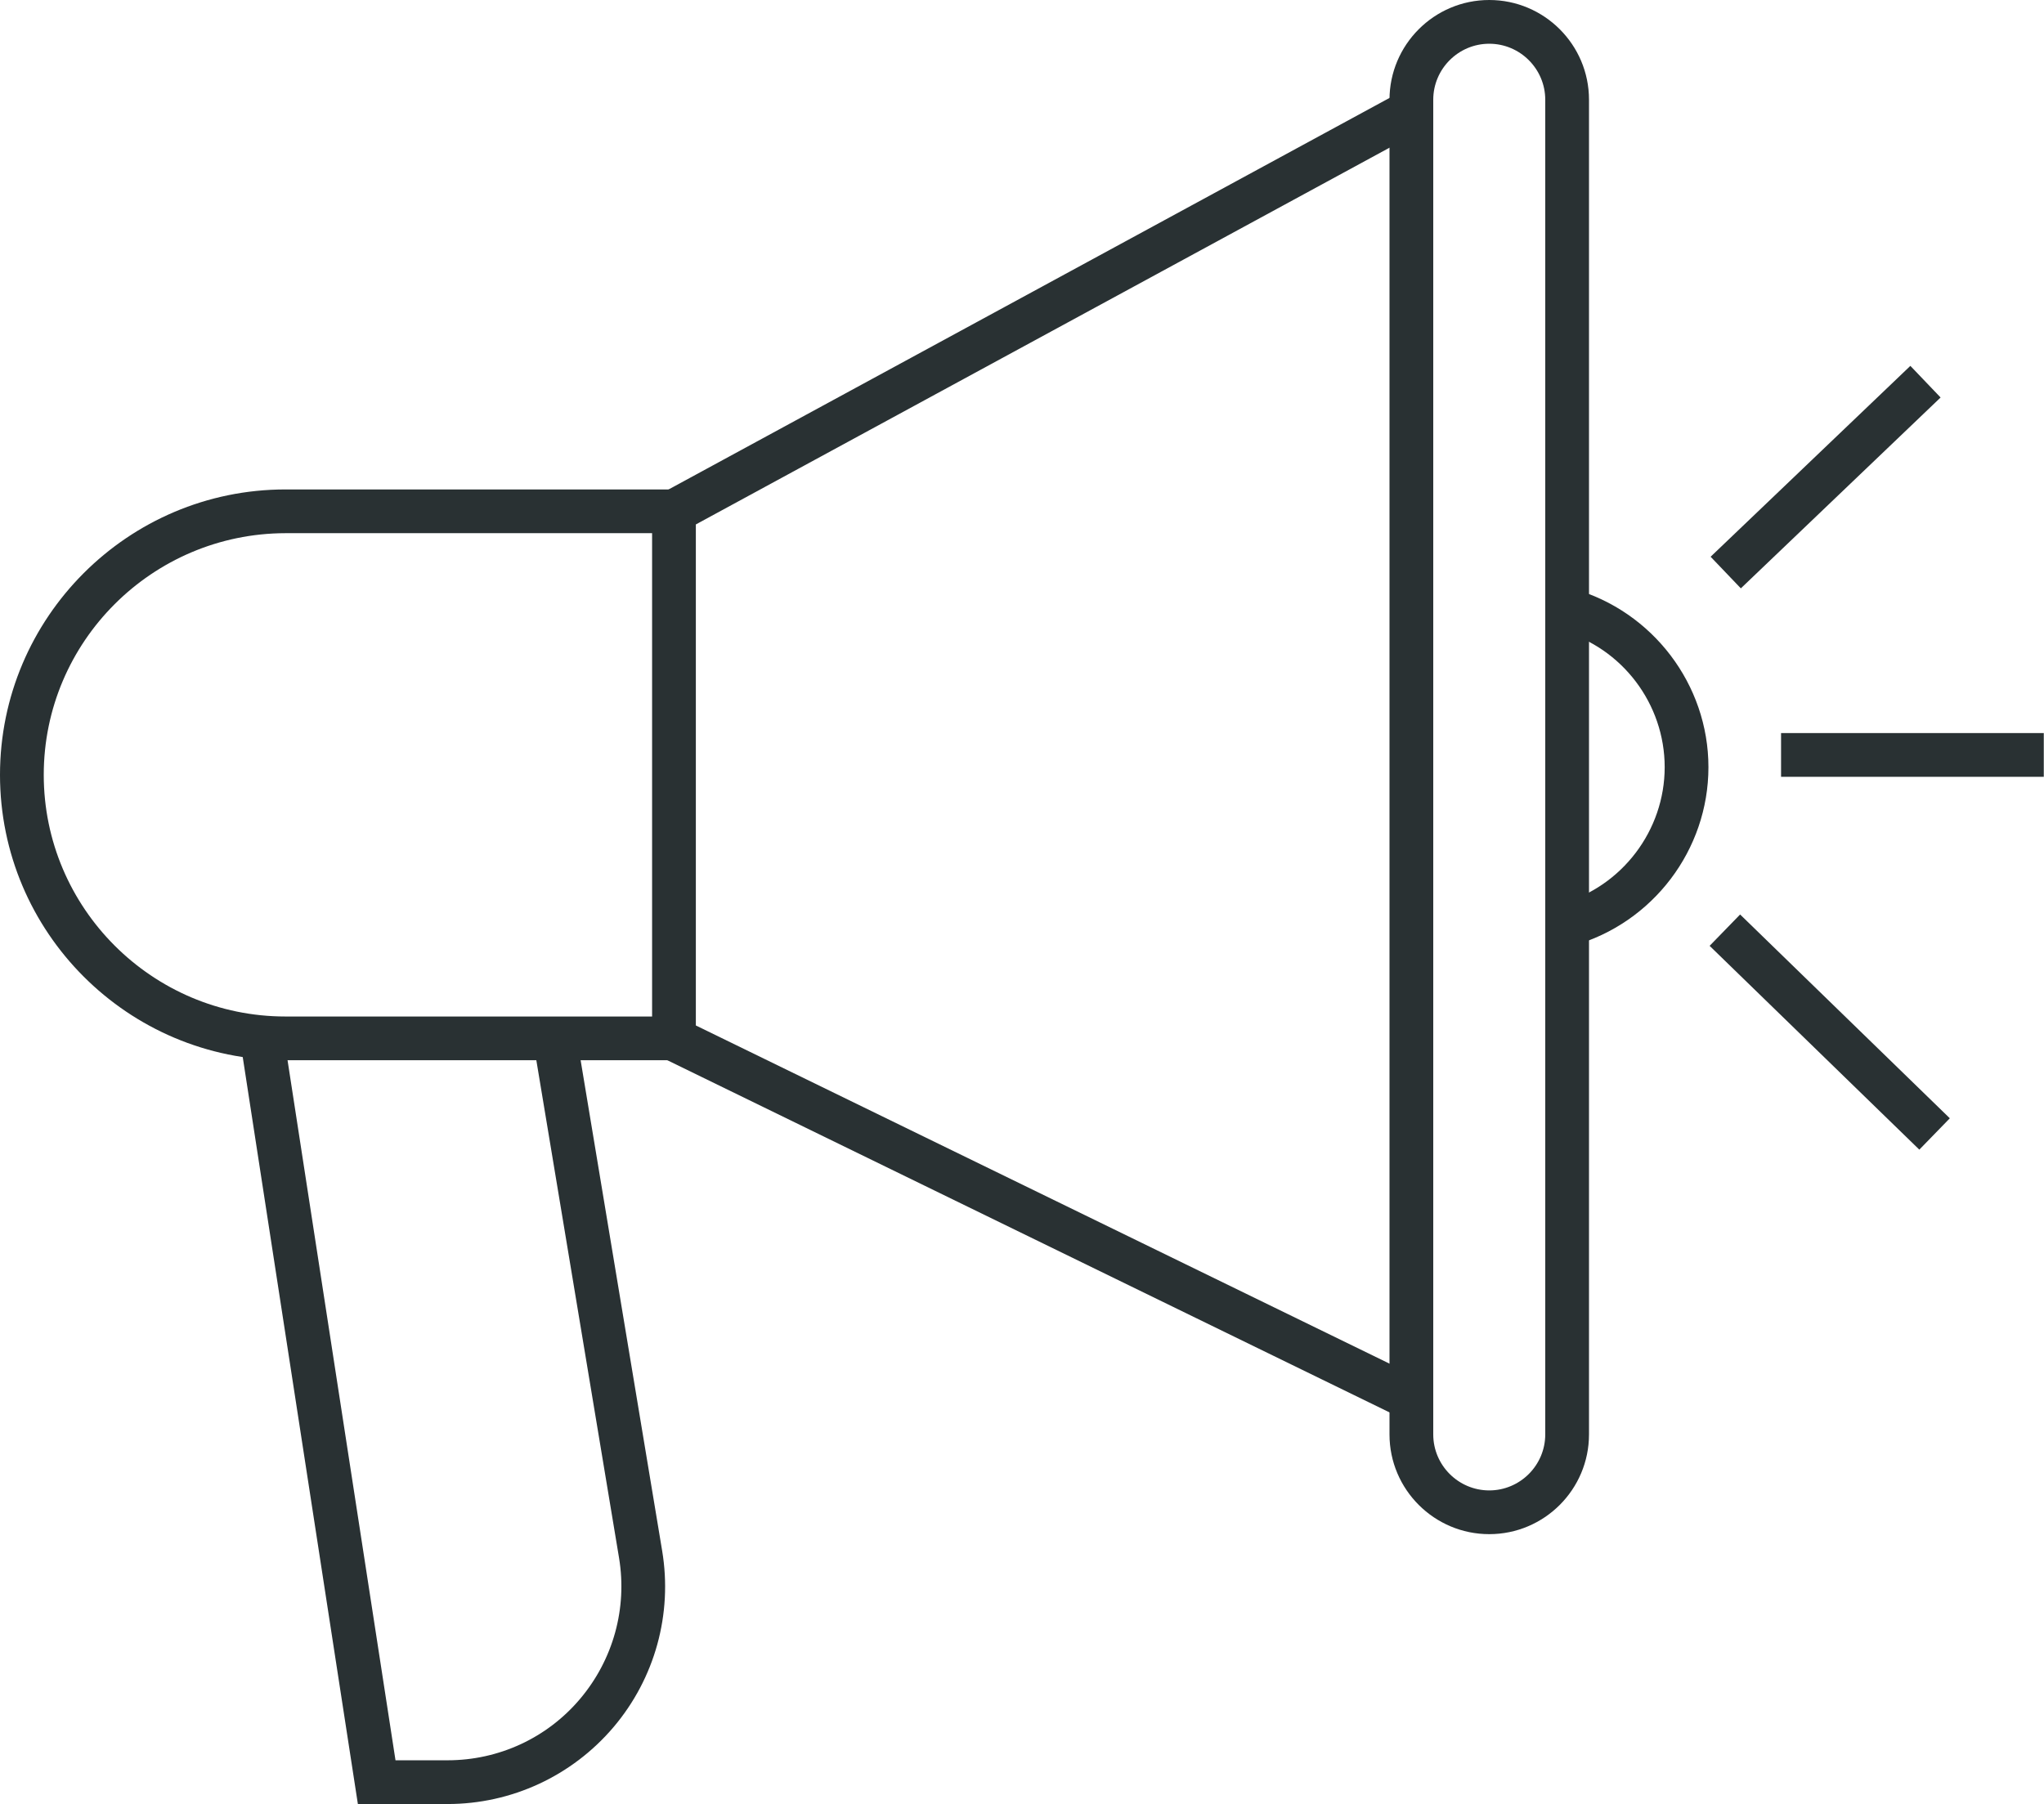
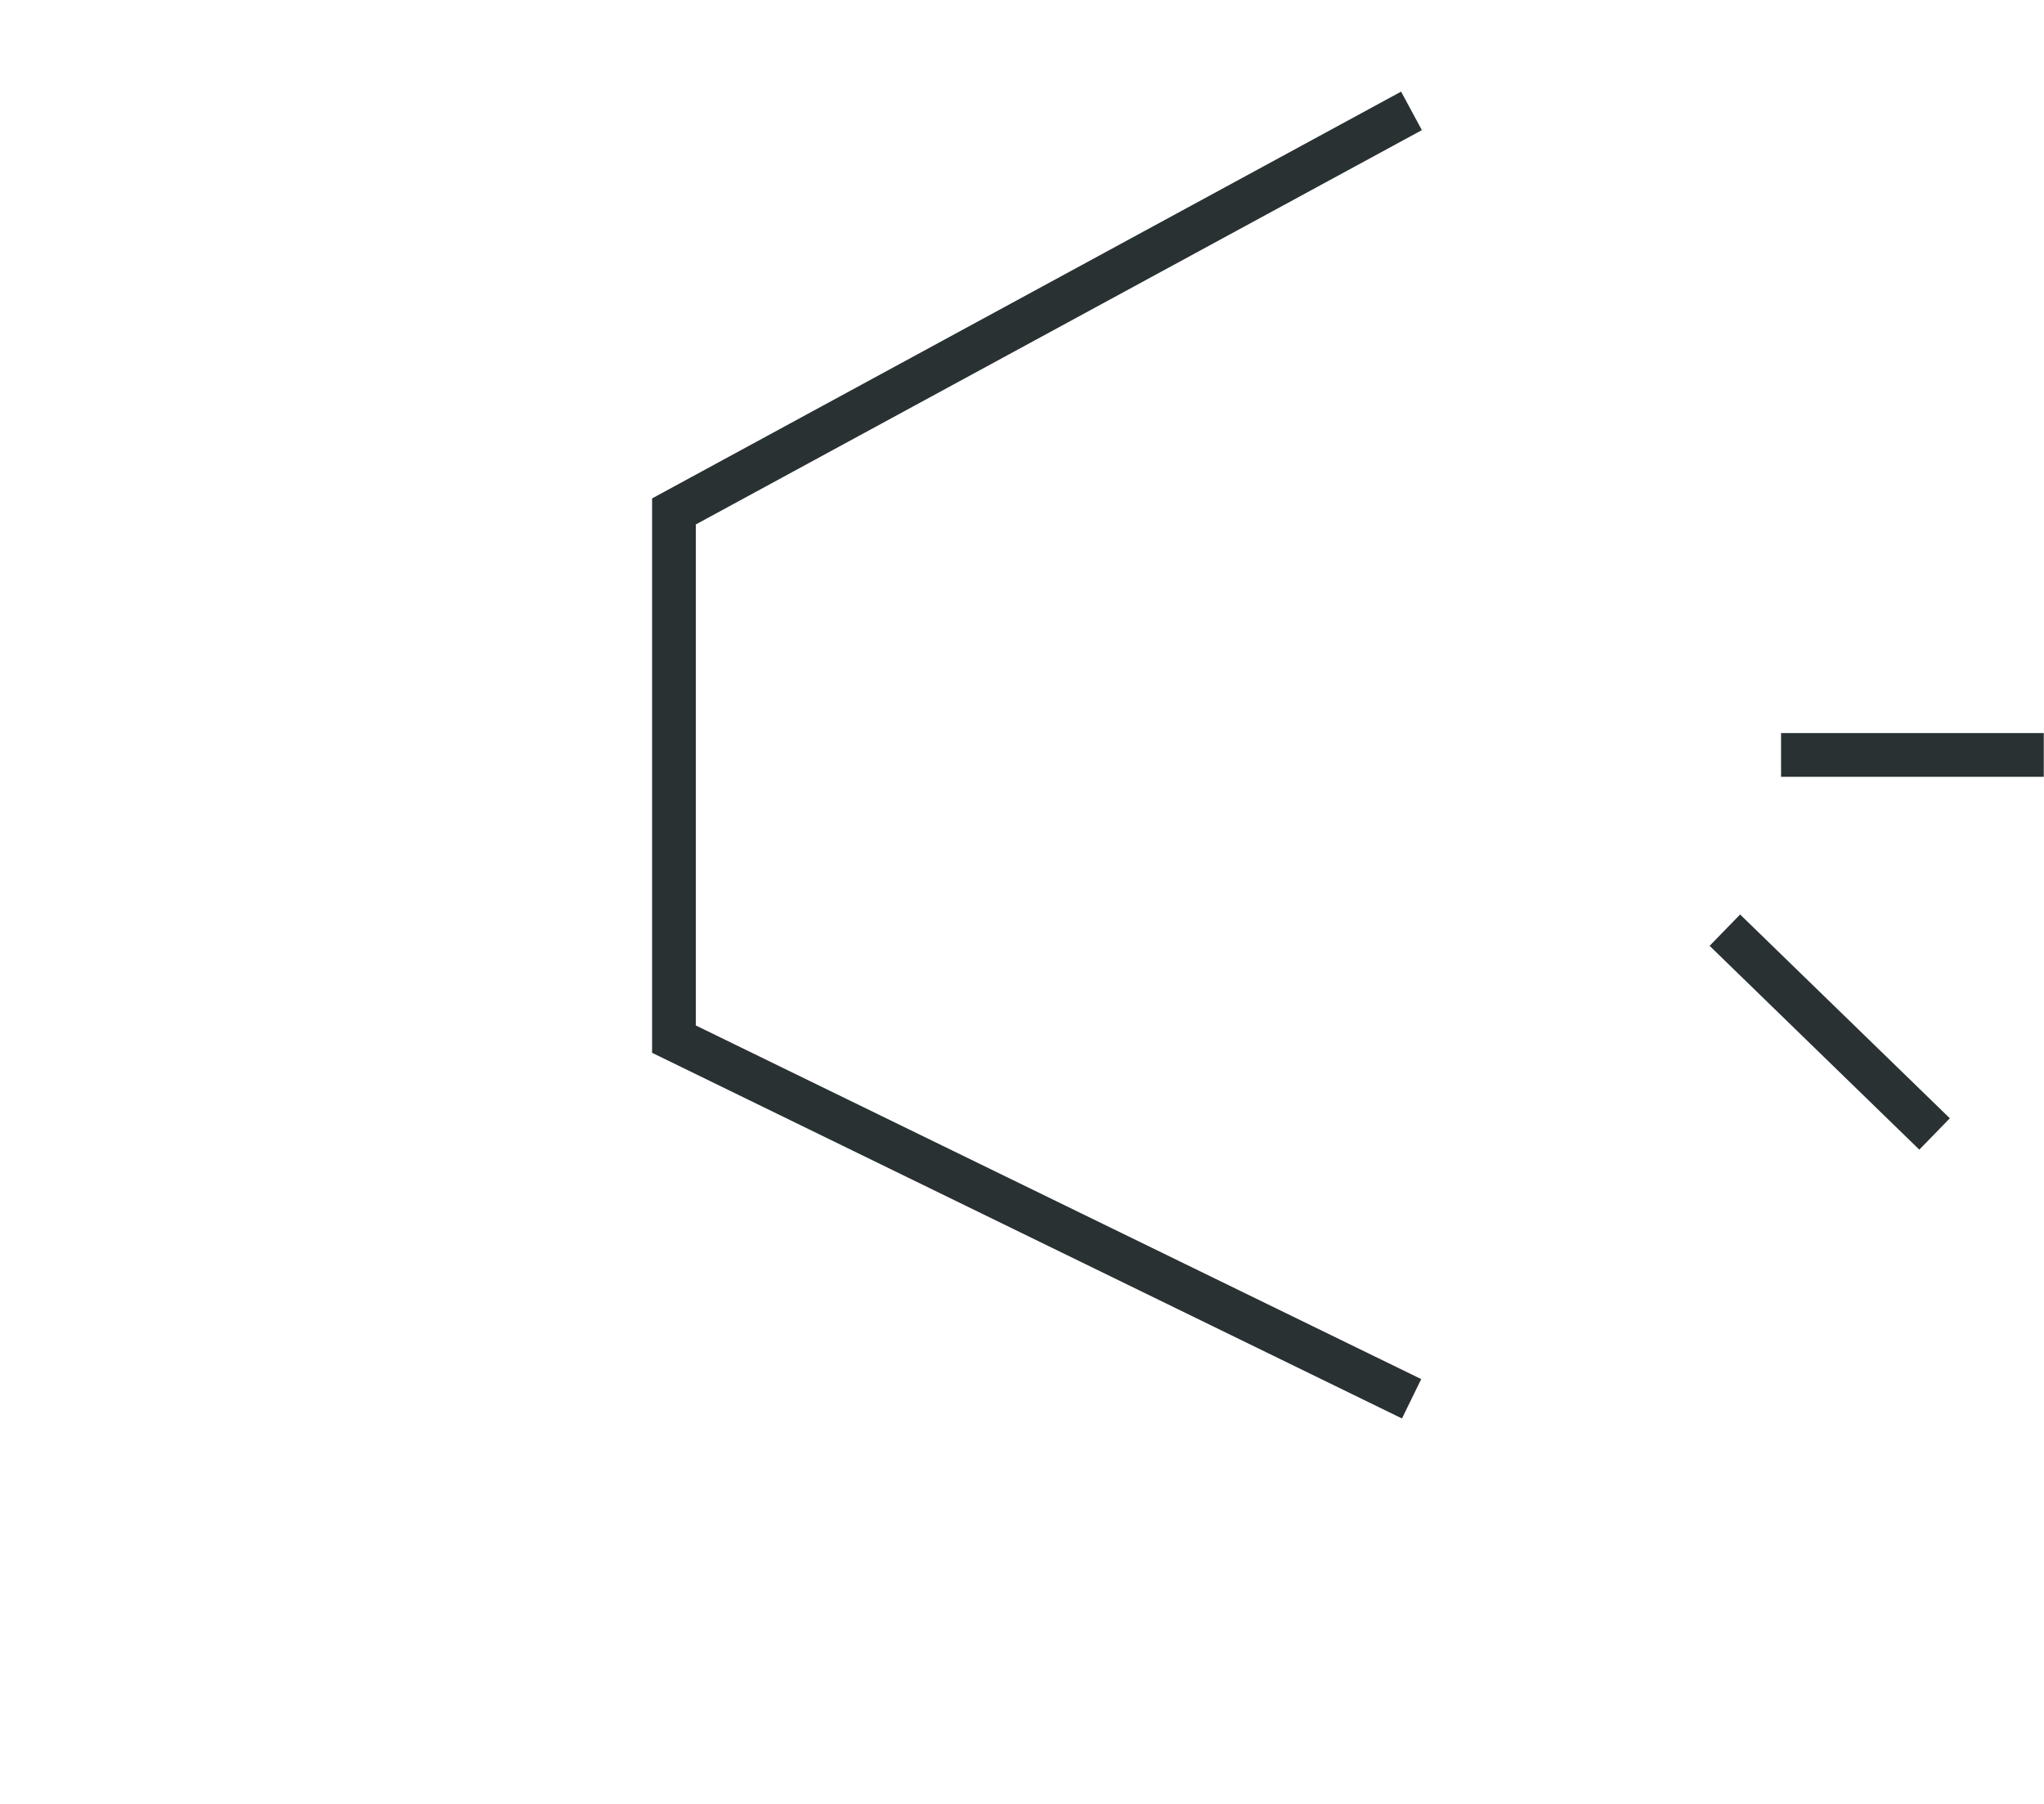
<svg xmlns="http://www.w3.org/2000/svg" version="1.1" id="Layer_1" x="0px" y="0px" viewBox="0 0 93.44 82.49" style="enable-background:new 0 0 93.44 82.49;" xml:space="preserve">
  <style type="text/css">
	.st0{fill:#293133;}
</style>
  <g>
    <g>
      <polygon class="st0" points="64.09,64.86 29.81,48.14 29.81,22.79 64.05,4.19 65,5.95 31.81,23.98 31.81,46.89 64.97,63.06   " />
    </g>
    <g>
-       <path class="st0" d="M68.08,70.15c-2.51,0-4.56-2.04-4.56-4.56V4.56c0-2.51,2.04-4.56,4.56-4.56c2.51,0,4.56,2.04,4.56,4.56v61.03    C72.64,68.1,70.6,70.15,68.08,70.15z M68.08,2c-1.41,0-2.56,1.15-2.56,2.56v61.03c0,1.41,1.15,2.56,2.56,2.56h0    c1.41,0,2.56-1.15,2.56-2.56V4.56C70.64,3.15,69.49,2,68.08,2z" />
-     </g>
+       </g>
    <g>
-       <path class="st0" d="M30.81,48.48H13.05C5.85,48.48,0,42.63,0,35.43c0-7.19,5.85-13.05,13.05-13.05h17.76v2H13.05    C6.96,24.39,2,29.34,2,35.43s4.96,11.05,11.05,11.05h17.76V48.48z" />
-     </g>
+       </g>
    <g>
-       <path class="st0" d="M20.46,82.49h-4.1l-5.38-34.91l1.98-0.3l5.12,33.21h2.38c2.34,0,4.55-1.02,6.06-2.81    c1.51-1.79,2.16-4.13,1.78-6.44l-3.92-23.59l1.97-0.33l3.92,23.59c0.48,2.89-0.33,5.83-2.22,8.06    C26.15,81.21,23.38,82.49,20.46,82.49z" />
-     </g>
+       </g>
    <g>
-       <path class="st0" d="M71.91,43.24l-0.54-1.92c2.78-0.78,4.73-3.35,4.73-6.24s-1.94-5.46-4.73-6.24l0.54-1.92    c3.64,1.03,6.19,4.38,6.19,8.16S75.56,42.21,71.91,43.24z" />
-     </g>
+       </g>
    <g>
-       <rect x="77.11" y="20.78" transform="matrix(0.723 -0.691 0.691 0.723 8.09 63.716)" class="st0" width="12.63" height="2" />
-     </g>
+       </g>
    <g>
      <rect x="81.42" y="33.52" class="st0" width="12.01" height="2" />
    </g>
    <g>
      <rect x="82.66" y="40.53" transform="matrix(0.697 -0.717 0.717 0.697 -8.52 74.267)" class="st0" width="2" height="13.37" />
    </g>
  </g>
</svg>